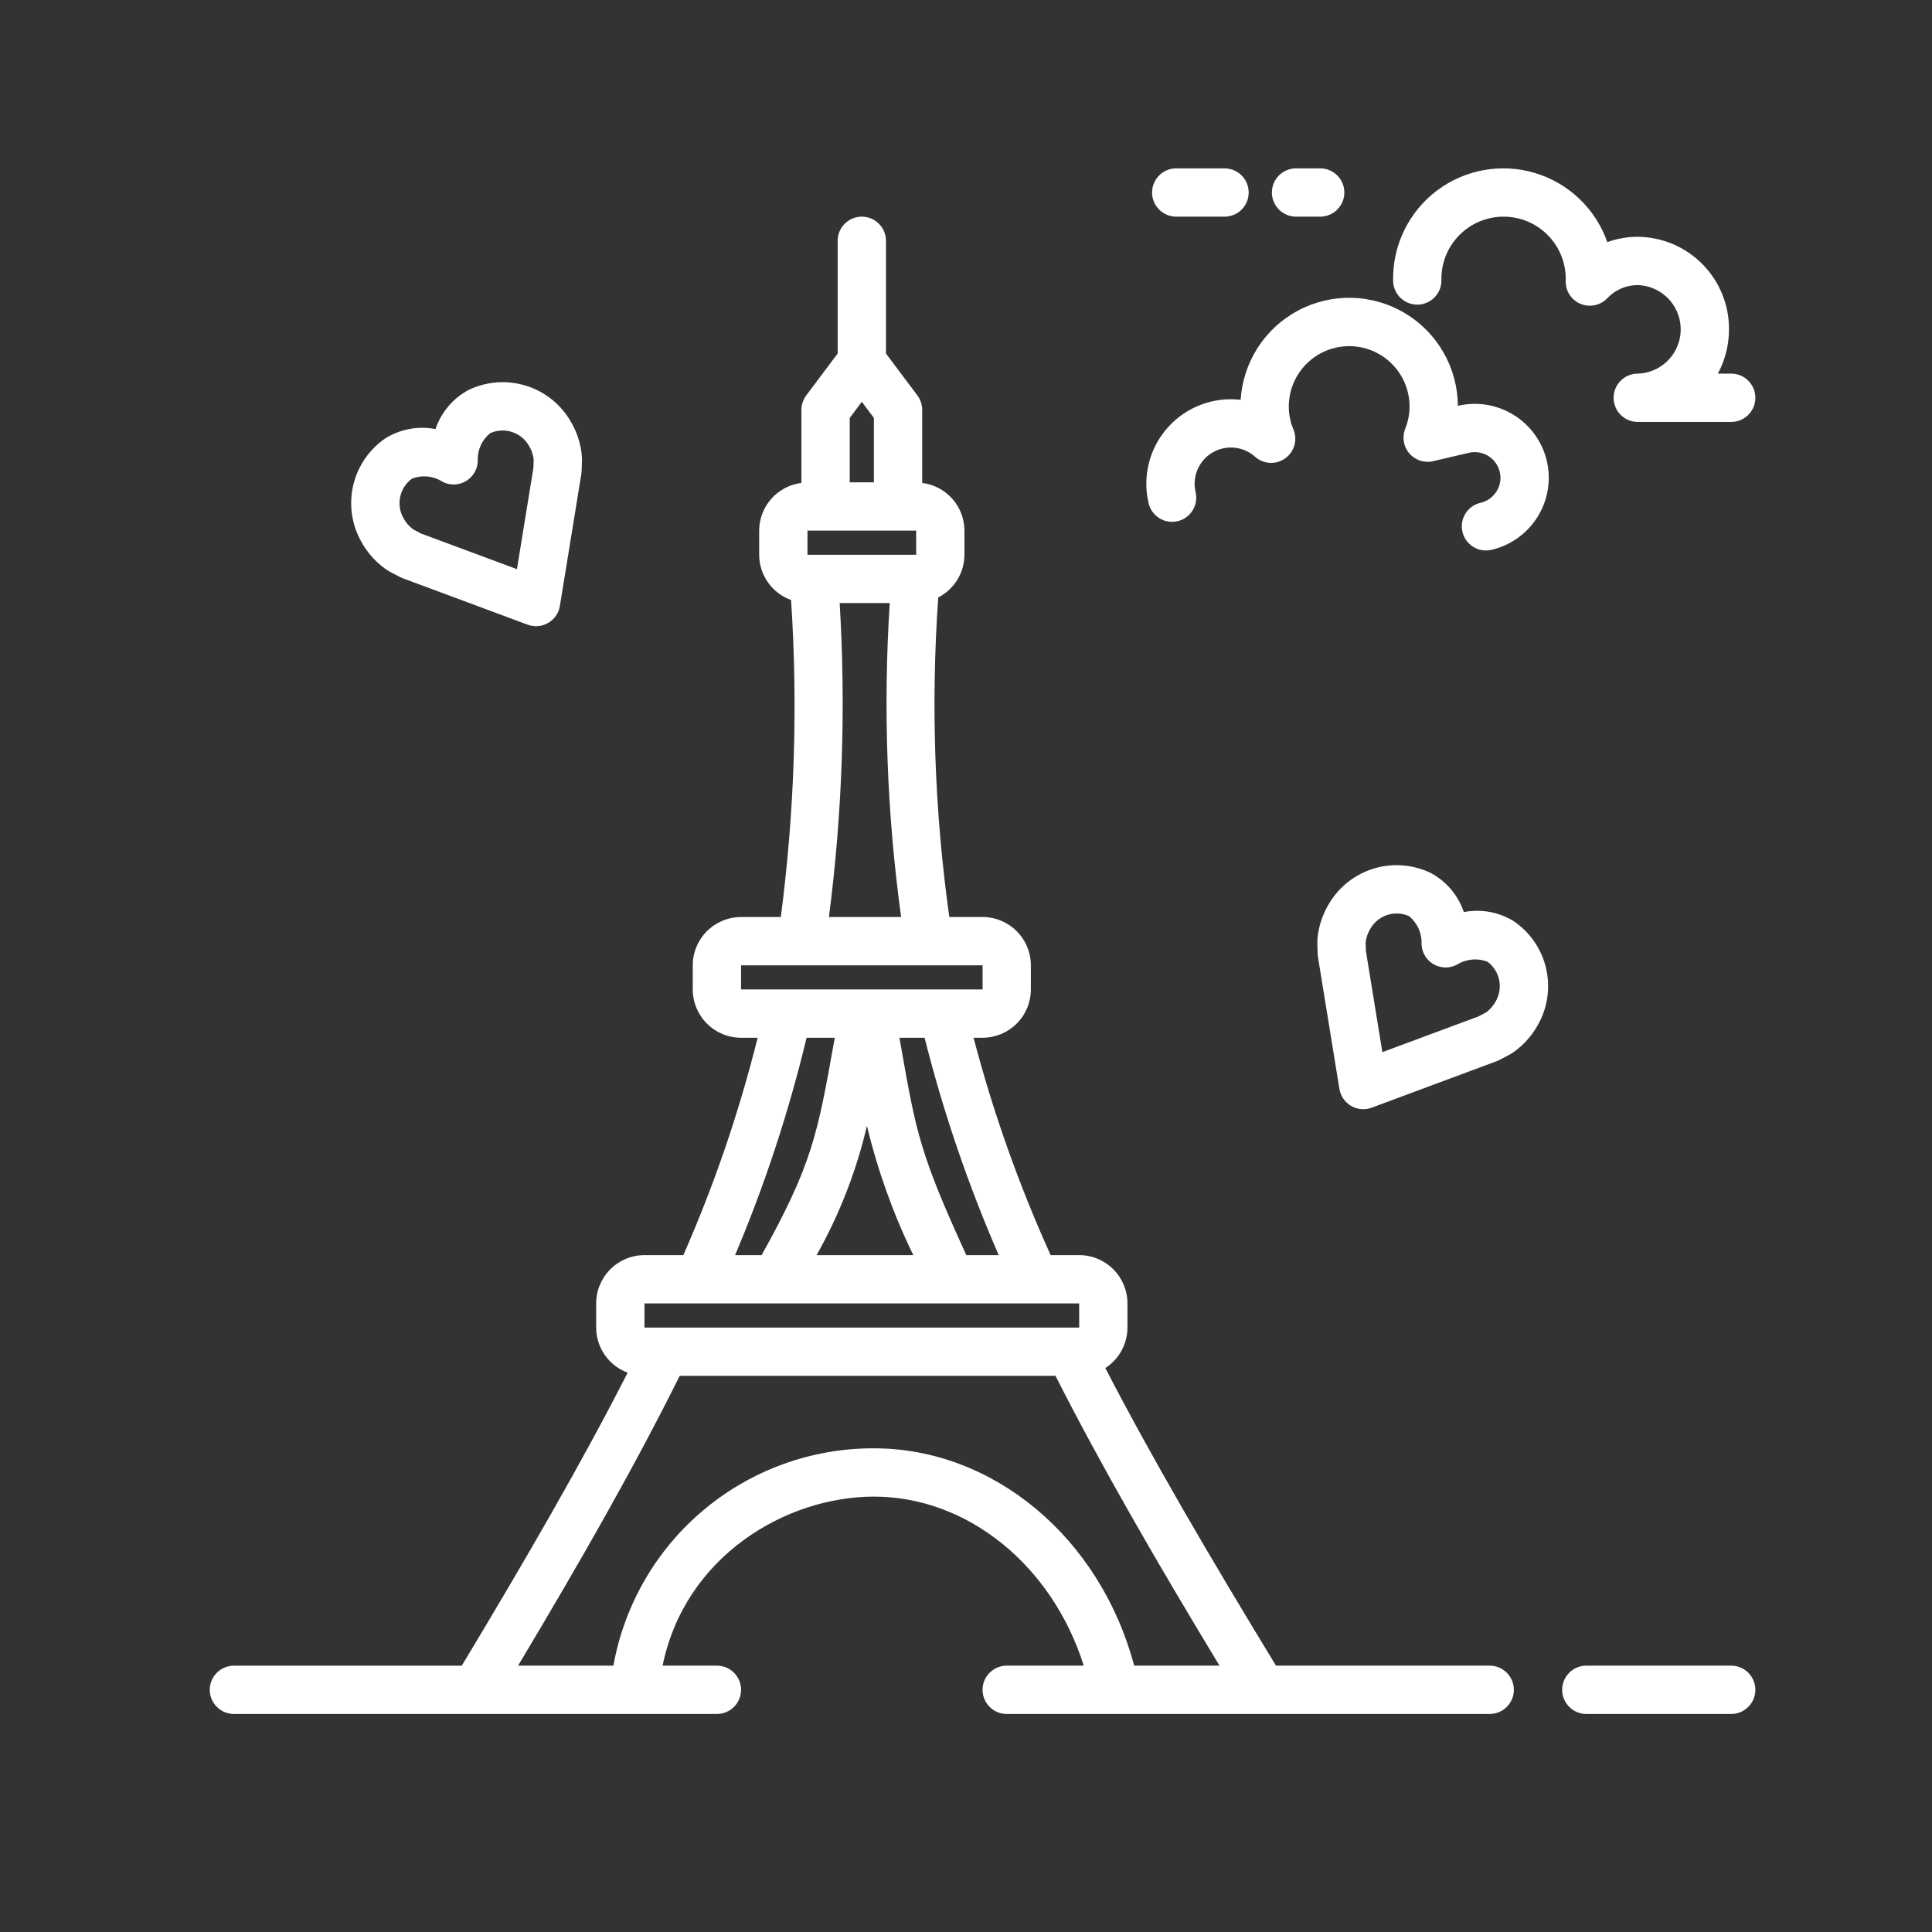
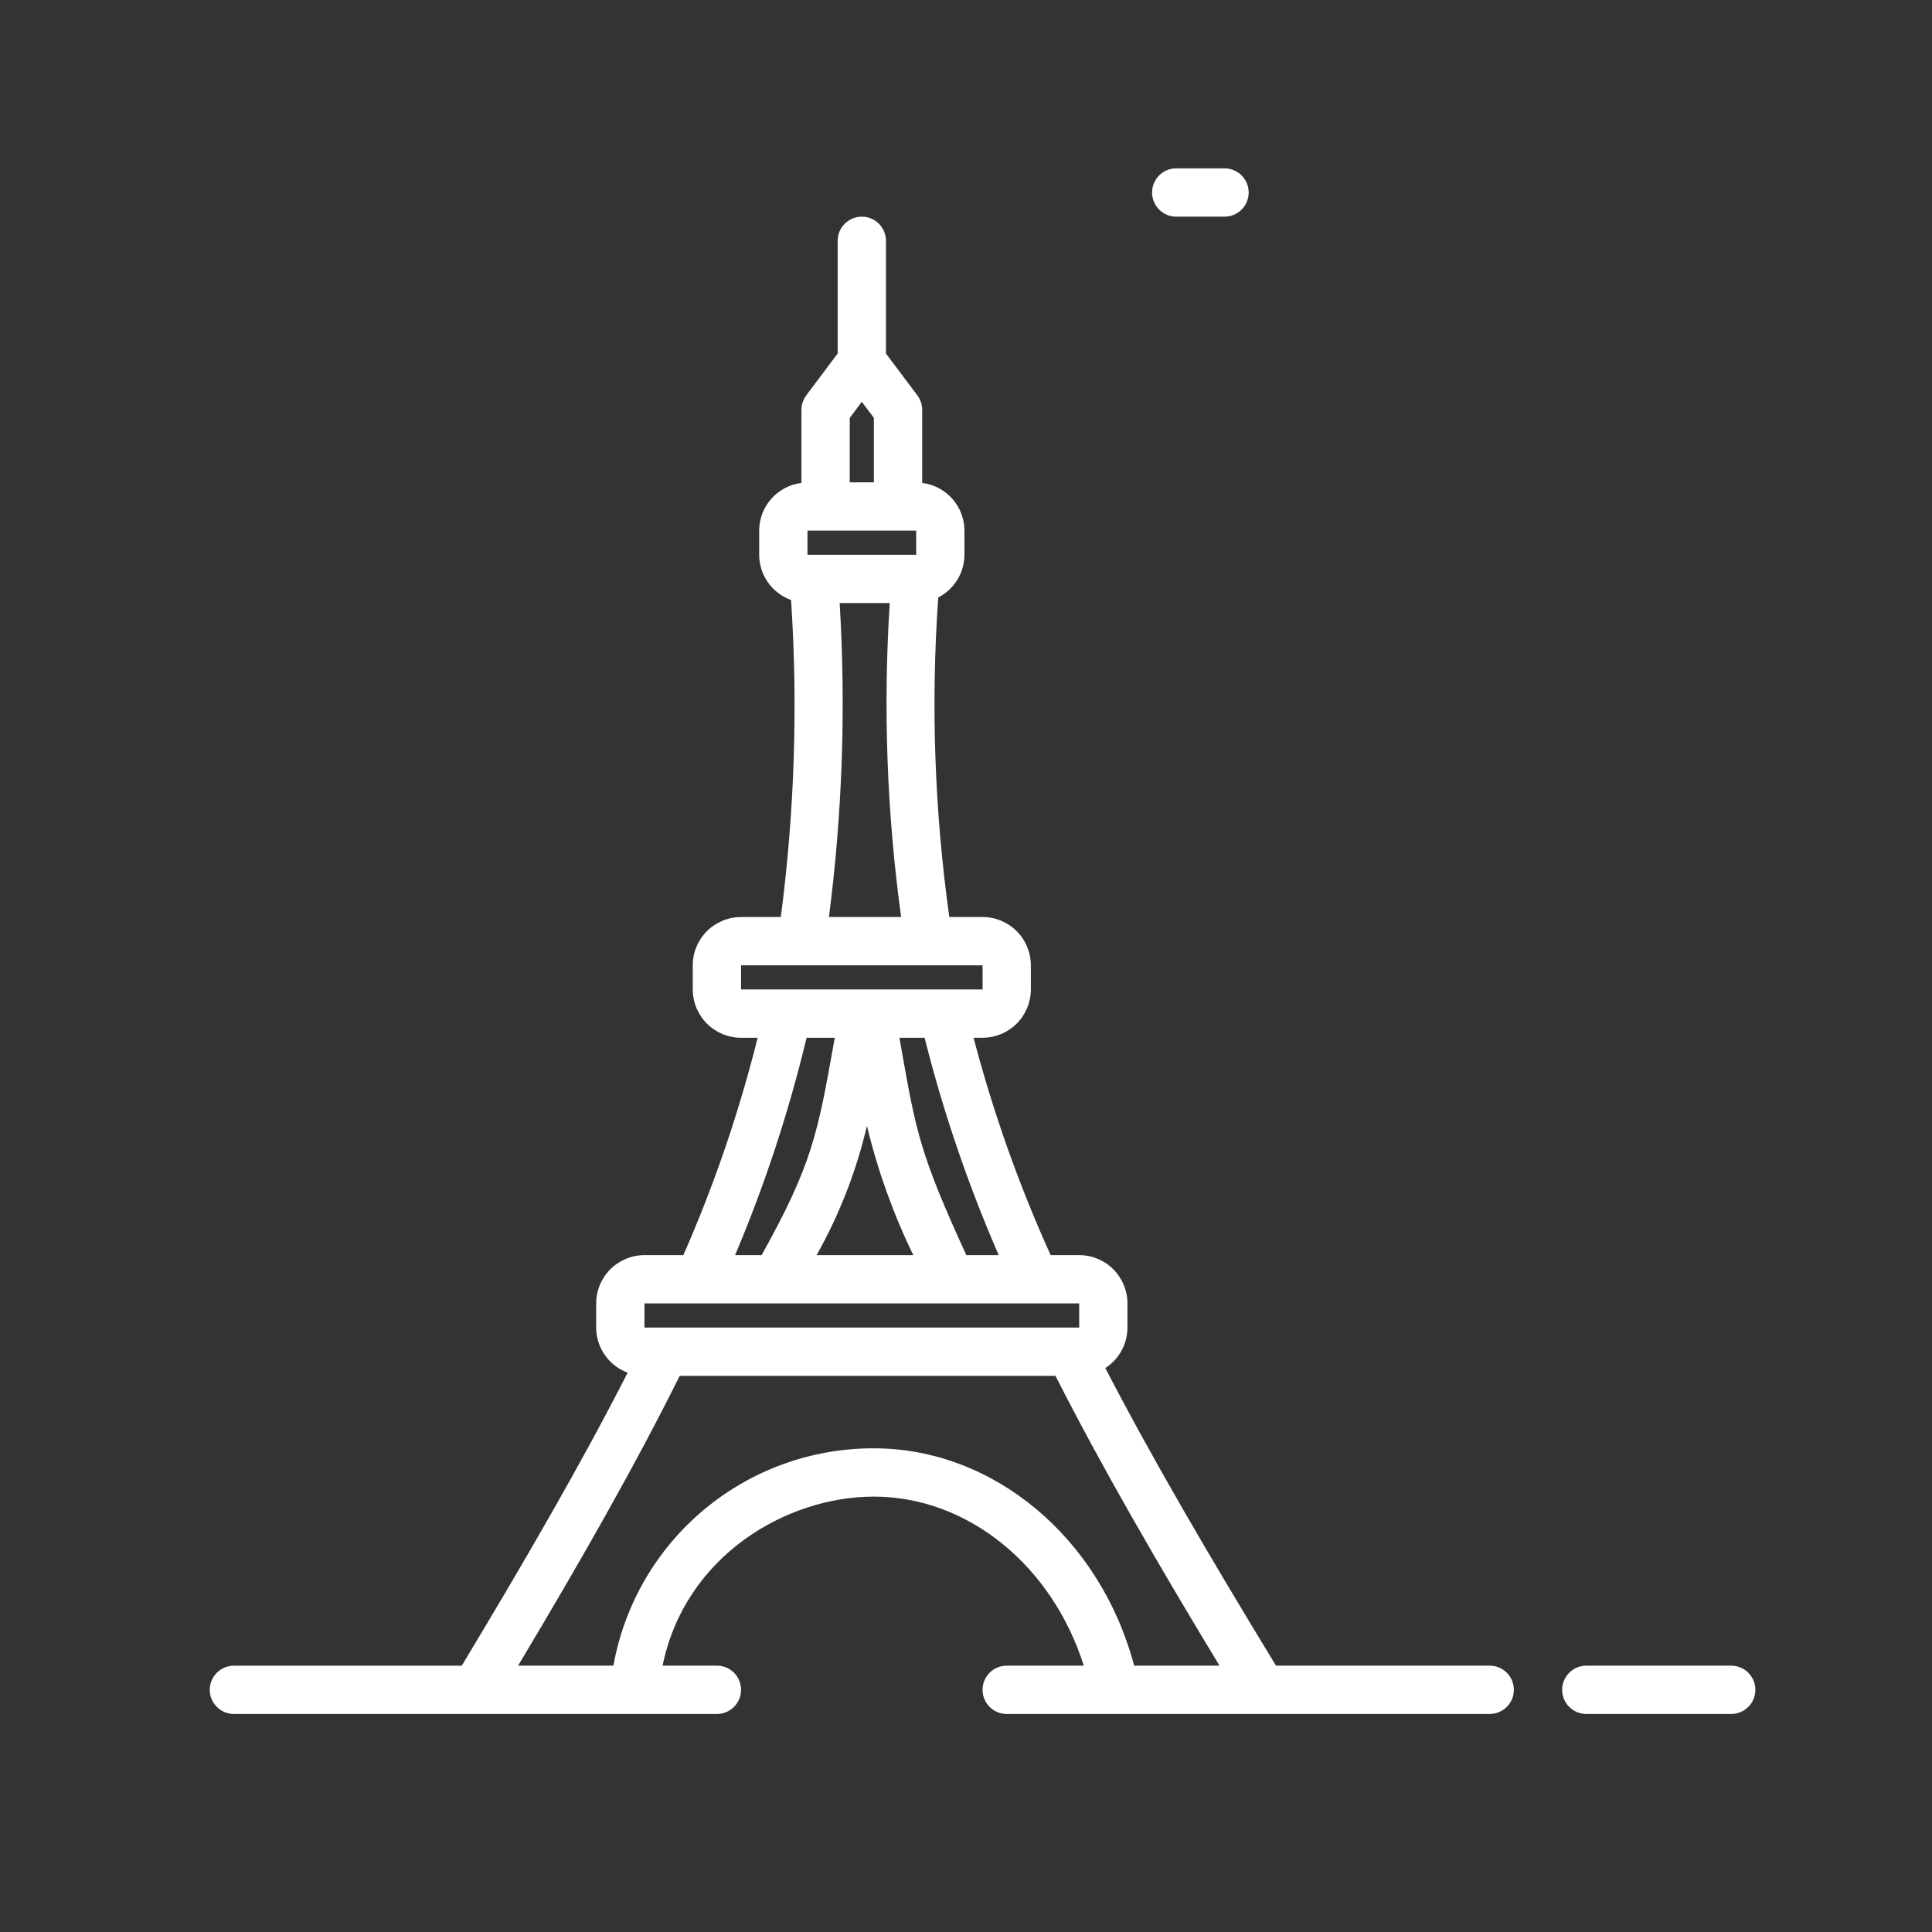
<svg xmlns="http://www.w3.org/2000/svg" version="1.1" id="Calque_1" x="0px" y="0px" width="700px" height="700px" viewBox="0 0 700 700" enable-background="new 0 0 700 700" xml:space="preserve">
  <rect x="0" y="0" width="700" height="700" fill="#333333" stroke="none" />
  <g>
    <path fill="#FFFFFF" d="M76,612.25c0,4.832,3.918,8.75,8.75,8.75h175c4.832,0,8.75-3.918,8.75-8.75s-3.918-8.75-8.75-8.75h-19.676   c8.113-39.781,44.828-61.25,76.551-61.25c33.988,0,64.57,24.945,76.043,61.25H364.75c-4.832,0-8.75,3.918-8.75,8.75   s3.918,8.75,8.75,8.75h175c4.832,0,8.75-3.918,8.75-8.75s-3.918-8.75-8.75-8.75h-77.434c-24.312-39.922-44.853-75.016-61.84-107.83   c4.992-3.211,8.016-8.734,8.023-14.672v-8.75c-0.004-4.641-1.852-9.09-5.129-12.371c-3.281-3.277-7.73-5.125-12.371-5.129h-10.336   c-11.504-25.418-20.845-51.762-27.923-78.75h3.258c4.641-0.004,9.09-1.852,12.371-5.129c3.277-3.281,5.125-7.73,5.129-12.371v-8.75   c-0.004-4.641-1.852-9.09-5.129-12.371c-3.281-3.277-7.73-5.125-12.371-5.129h-12.043c-5.375-38.348-6.719-77.152-4.012-115.78   c2.848-1.461,5.242-3.676,6.915-6.402c1.676-2.73,2.567-5.867,2.578-9.066v-8.75c-0.012-4.25-1.574-8.352-4.394-11.531   c-2.816-3.18-6.699-5.223-10.918-5.746V148.5c0-1.895-0.617-3.734-1.75-5.25l-11.375-15.164V87.25c0-4.832-3.918-8.75-8.75-8.75   c-4.832,0-8.75,3.918-8.75,8.75v40.836l-11.375,15.164c-1.133,1.516-1.75,3.355-1.75,5.25v26.473   c-4.219,0.523-8.102,2.566-10.918,5.746c-2.82,3.18-4.383,7.281-4.395,11.531V201c0.012,3.59,1.125,7.09,3.195,10.023   c2.066,2.93,4.992,5.156,8.367,6.371c2.512,38.312,1.266,76.781-3.719,114.86H268.5c-4.641,0.004-9.09,1.852-12.371,5.129   c-3.277,3.281-5.125,7.73-5.129,12.371v8.75c0.004,4.641,1.852,9.09,5.129,12.37c3.281,3.277,7.73,5.125,12.371,5.129h6.012   c-6.73,26.966-15.738,53.31-26.922,78.75h-14.09c-4.641,0.004-9.09,1.853-12.371,5.129c-3.277,3.281-5.125,7.731-5.129,12.371v8.75   c0.008,3.562,1.105,7.035,3.145,9.957s4.922,5.148,8.262,6.387c-16.522,32.402-36.484,66.938-60.104,106.16H84.75   c-4.832,0-8.75,3.918-8.75,8.75L76,612.25z M361.85,454.75H350.12c-16.734-36.434-18.211-44.621-23.504-74.578L325.878,376h9.121   C341.776,402.941,350.761,429.277,361.85,454.75L361.85,454.75z M314.108,407.91c3.891,16.176,9.523,31.879,16.797,46.84h-35.031   C304.132,440.074,310.272,424.305,314.108,407.91z M307.877,151.42l4.375-5.836l4.375,5.836v23.332h-8.75V151.42z M292.565,201.002   v-8.75h39.375l0.012,8.75H292.565z M304.226,218.502h18.148h-0.004c-2.426,37.961-1.047,76.066,4.125,113.75h-26.156   C305.218,294.541,306.519,256.455,304.226,218.502L304.226,218.502z M268.502,349.752h87.5l0.012,8.75h-87.512L268.502,349.752z    M292.236,376.002h10.215l-0.266,1.488c-5.941,33.34-7.953,44.449-26.234,77.262h-9.613   C277.12,429.257,285.779,402.916,292.236,376.002L292.236,376.002z M233.502,472.252h157.5l0.012,8.75H233.504L233.502,472.252z    M246.265,498.502h136.16c16.473,32.449,36.245,66.707,59.426,105h-30.926c-12.32-46.395-50.98-78.75-94.297-78.75   c-22.477-0.062-44.258,7.801-61.52,22.199c-17.258,14.401-28.891,34.426-32.859,56.551h-34.539   C210.601,565.248,230.088,531.029,246.265,498.502z" />
    <path fill="#FFFFFF" d="M627.25,621c4.832,0,8.75-3.918,8.75-8.75s-3.918-8.75-8.75-8.75h-52.5c-4.832,0-8.75,3.918-8.75,8.75   s3.918,8.75,8.75,8.75H627.25z" />
-     <path fill="#FFFFFF" d="M582.36,87.73c-4.219-12.043-13.935-21.34-26.146-25.027c-12.215-3.688-25.453-1.316-35.625,6.379   c-10.176,7.695-16.059,19.789-15.836,32.543c0,4.836,3.918,8.75,8.75,8.75s8.75-3.914,8.75-8.75   c-0.164-6.109,2.164-12.023,6.445-16.383c4.281-4.363,10.152-6.797,16.267-6.742c6.113,0.051,11.94,2.585,16.147,7.019   c4.207,4.438,6.43,10.391,6.16,16.496c0,3.582,2.18,6.801,5.504,8.125c3.328,1.328,7.125,0.496,9.59-2.102   c2.859-3.039,6.852-4.758,11.022-4.746c5.613,0.172,10.73,3.266,13.488,8.16c2.762,4.891,2.762,10.871,0,15.762   c-2.758,4.895-7.875,7.988-13.488,8.16c-4.831,0-8.75,3.918-8.75,8.75s3.919,8.75,8.75,8.75h33.863c4.832,0,8.75-3.918,8.75-8.75   s-3.918-8.75-8.75-8.75h-4.84c2.656-4.93,4.043-10.441,4.035-16.043c0.055-8.828-3.395-17.316-9.594-23.605   c-6.199-6.289-14.637-9.859-23.465-9.934c-3.762,0.004-7.492,0.66-11.031,1.938L582.36,87.73z" />
-     <path fill="#FFFFFF" d="M560.44,166.98c-1.637-6.91-5.945-12.895-11.984-16.633c-6.039-3.743-13.316-4.938-20.234-3.32h-0.004   c-0.09-13.754-7.348-26.465-19.145-33.535c-11.797-7.066-26.43-7.469-38.598-1.059s-20.113,18.703-20.957,32.43   c-9.91-1.16-19.763,2.582-26.406,10.023c-6.645,7.445-9.246,17.66-6.969,27.375c0.516,2.273,1.918,4.246,3.895,5.48   s4.363,1.629,6.633,1.098s4.23-1.945,5.453-3.93s1.602-4.375,1.059-6.641c-1.305-5.586,1.168-11.371,6.105-14.293   c4.934-2.918,11.194-2.301,15.465,1.527c3.082,2.742,7.664,2.953,10.988,0.512c3.328-2.441,4.492-6.875,2.805-10.637   c-0.441-1.008-0.781-2.055-1.02-3.129c-1.77-7.605,0.648-15.578,6.348-20.918c5.695-5.34,13.809-7.238,21.285-4.98   c7.473,2.258,13.18,8.328,14.969,15.926c1.039,4.328,0.703,8.875-0.965,13.004c-1.234,3.031-0.676,6.496,1.453,8.984   c2.125,2.484,5.461,3.578,8.645,2.832l12.948-3.036h0.004c5.012-1.168,10.023,1.941,11.195,6.953   c0.566,2.395,0.148,4.911-1.16,6.992c-1.301,2.106-3.387,3.606-5.797,4.165c-2.273,0.516-4.246,1.918-5.48,3.894   c-1.238,1.977-1.633,4.363-1.102,6.633s1.945,4.23,3.93,5.453s4.375,1.602,6.641,1.059c6.926-1.621,12.926-5.93,16.676-11.973   C560.865,181.194,562.064,173.905,560.44,166.98L560.44,166.98z" />
    <path fill="#FFFFFF" d="M426.17,78.5h17.5c4.832,0,8.75-3.918,8.75-8.75S448.502,61,443.67,61h-17.5c-4.832,0-8.75,3.918-8.75,8.75   S421.338,78.5,426.17,78.5z" />
-     <path fill="#FFFFFF" d="M478.33,78.5c4.832,0,8.75-3.918,8.75-8.75S483.162,61,478.33,61h-8.75c-4.832,0-8.75,3.918-8.75,8.75   s3.918,8.75,8.75,8.75H478.33z" />
-     <path fill="#FFFFFF" d="M169.68,141.344c-5.613,3.031-9.863,8.082-11.895,14.129c-6.262-1.227-12.758-0.027-18.168,3.352   c-5.875,4.02-10.027,10.098-11.641,17.031c-1.609,6.934-0.562,14.219,2.938,20.418c2.148,3.93,5.16,7.316,8.809,9.91   c0.172,0.121,0.344,0.234,0.516,0.344l0.824,0.5c0.156,0.094,0.316,0.184,0.484,0.273l3.281,1.727v-0.004   c0.363,0.184,0.734,0.352,1.117,0.496l45.223,16.816c2.453,0.91,5.188,0.676,7.449-0.641s3.816-3.574,4.238-6.156l7.762-47.727   v-0.004c0.059-0.367,0.098-0.738,0.109-1.113l0.125-3.703c0.004-0.176,0.004-0.352,0-0.527l-0.027-0.961   c-0.004-0.215-0.016-0.426-0.039-0.641h0.004c-0.445-4.457-1.902-8.754-4.254-12.566c-3.656-6.105-9.473-10.621-16.297-12.648   C183.414,137.622,176.078,138.227,169.68,141.344L169.68,141.344z M191.618,161.449c0.922,1.488,1.508,3.152,1.727,4.887   l0.008,0.332l-0.094,2.883l-5.965,36.668l-34.785-12.93l-2.867-1.531c-1.402-1.047-2.562-2.383-3.398-3.922   c-2.812-4.852-1.535-11.039,2.969-14.379c3.66-1.449,7.789-1.043,11.098,1.086c2.664,1.395,5.855,1.32,8.453-0.188   c2.598-1.512,4.238-4.25,4.348-7.254c-0.227-3.93,1.469-7.723,4.547-10.18C182.783,154.651,188.799,156.604,191.618,161.449   L191.618,161.449z" />
-     <path fill="#FFFFFF" d="M548.54,333.82c-5.414-3.375-11.906-4.57-18.168-3.352c-2.035-6.043-6.285-11.094-11.896-14.129   c-6.398-3.117-13.737-3.723-20.562-1.695s-12.641,6.543-16.301,12.648l-0.004,0.008v0.004c-2.348,3.809-3.797,8.102-4.246,12.555   c-0.02,0.215-0.035,0.426-0.039,0.641l-0.027,0.961c-0.004,0.176-0.004,0.352,0,0.528l0.125,3.703   c0.016,0.375,0.051,0.746,0.113,1.117l7.762,47.727c0.422,2.582,1.977,4.84,4.238,6.156s4.996,1.551,7.449,0.641l45.457-16.91   c0.301-0.117,0.598-0.254,0.887-0.402l3.281-1.727c0.168-0.09,0.324-0.18,0.484-0.273l0.773-0.469   c0.191-0.117,0.383-0.238,0.566-0.371c3.648-2.594,6.66-5.98,8.809-9.906c3.5-6.199,4.547-13.484,2.938-20.422   C558.567,343.918,554.415,337.839,548.54,333.82L548.54,333.82z M541.915,362.84v-0.004c-0.84,1.535-1.996,2.871-3.398,3.918   l-2.852,1.52l-34.809,12.941l-5.961-36.664l-0.094-2.883l0.008-0.332v-0.004c0.219-1.734,0.809-3.406,1.73-4.895   c2.82-4.848,8.84-6.793,13.965-4.516c3.039,2.484,4.723,6.262,4.543,10.18c0.109,3.004,1.75,5.742,4.348,7.25   c2.598,1.512,5.789,1.582,8.453,0.188c3.316-2.094,7.434-2.496,11.094-1.086c4.508,3.34,5.785,9.531,2.973,14.383V362.84z" />
  </g>
</svg>